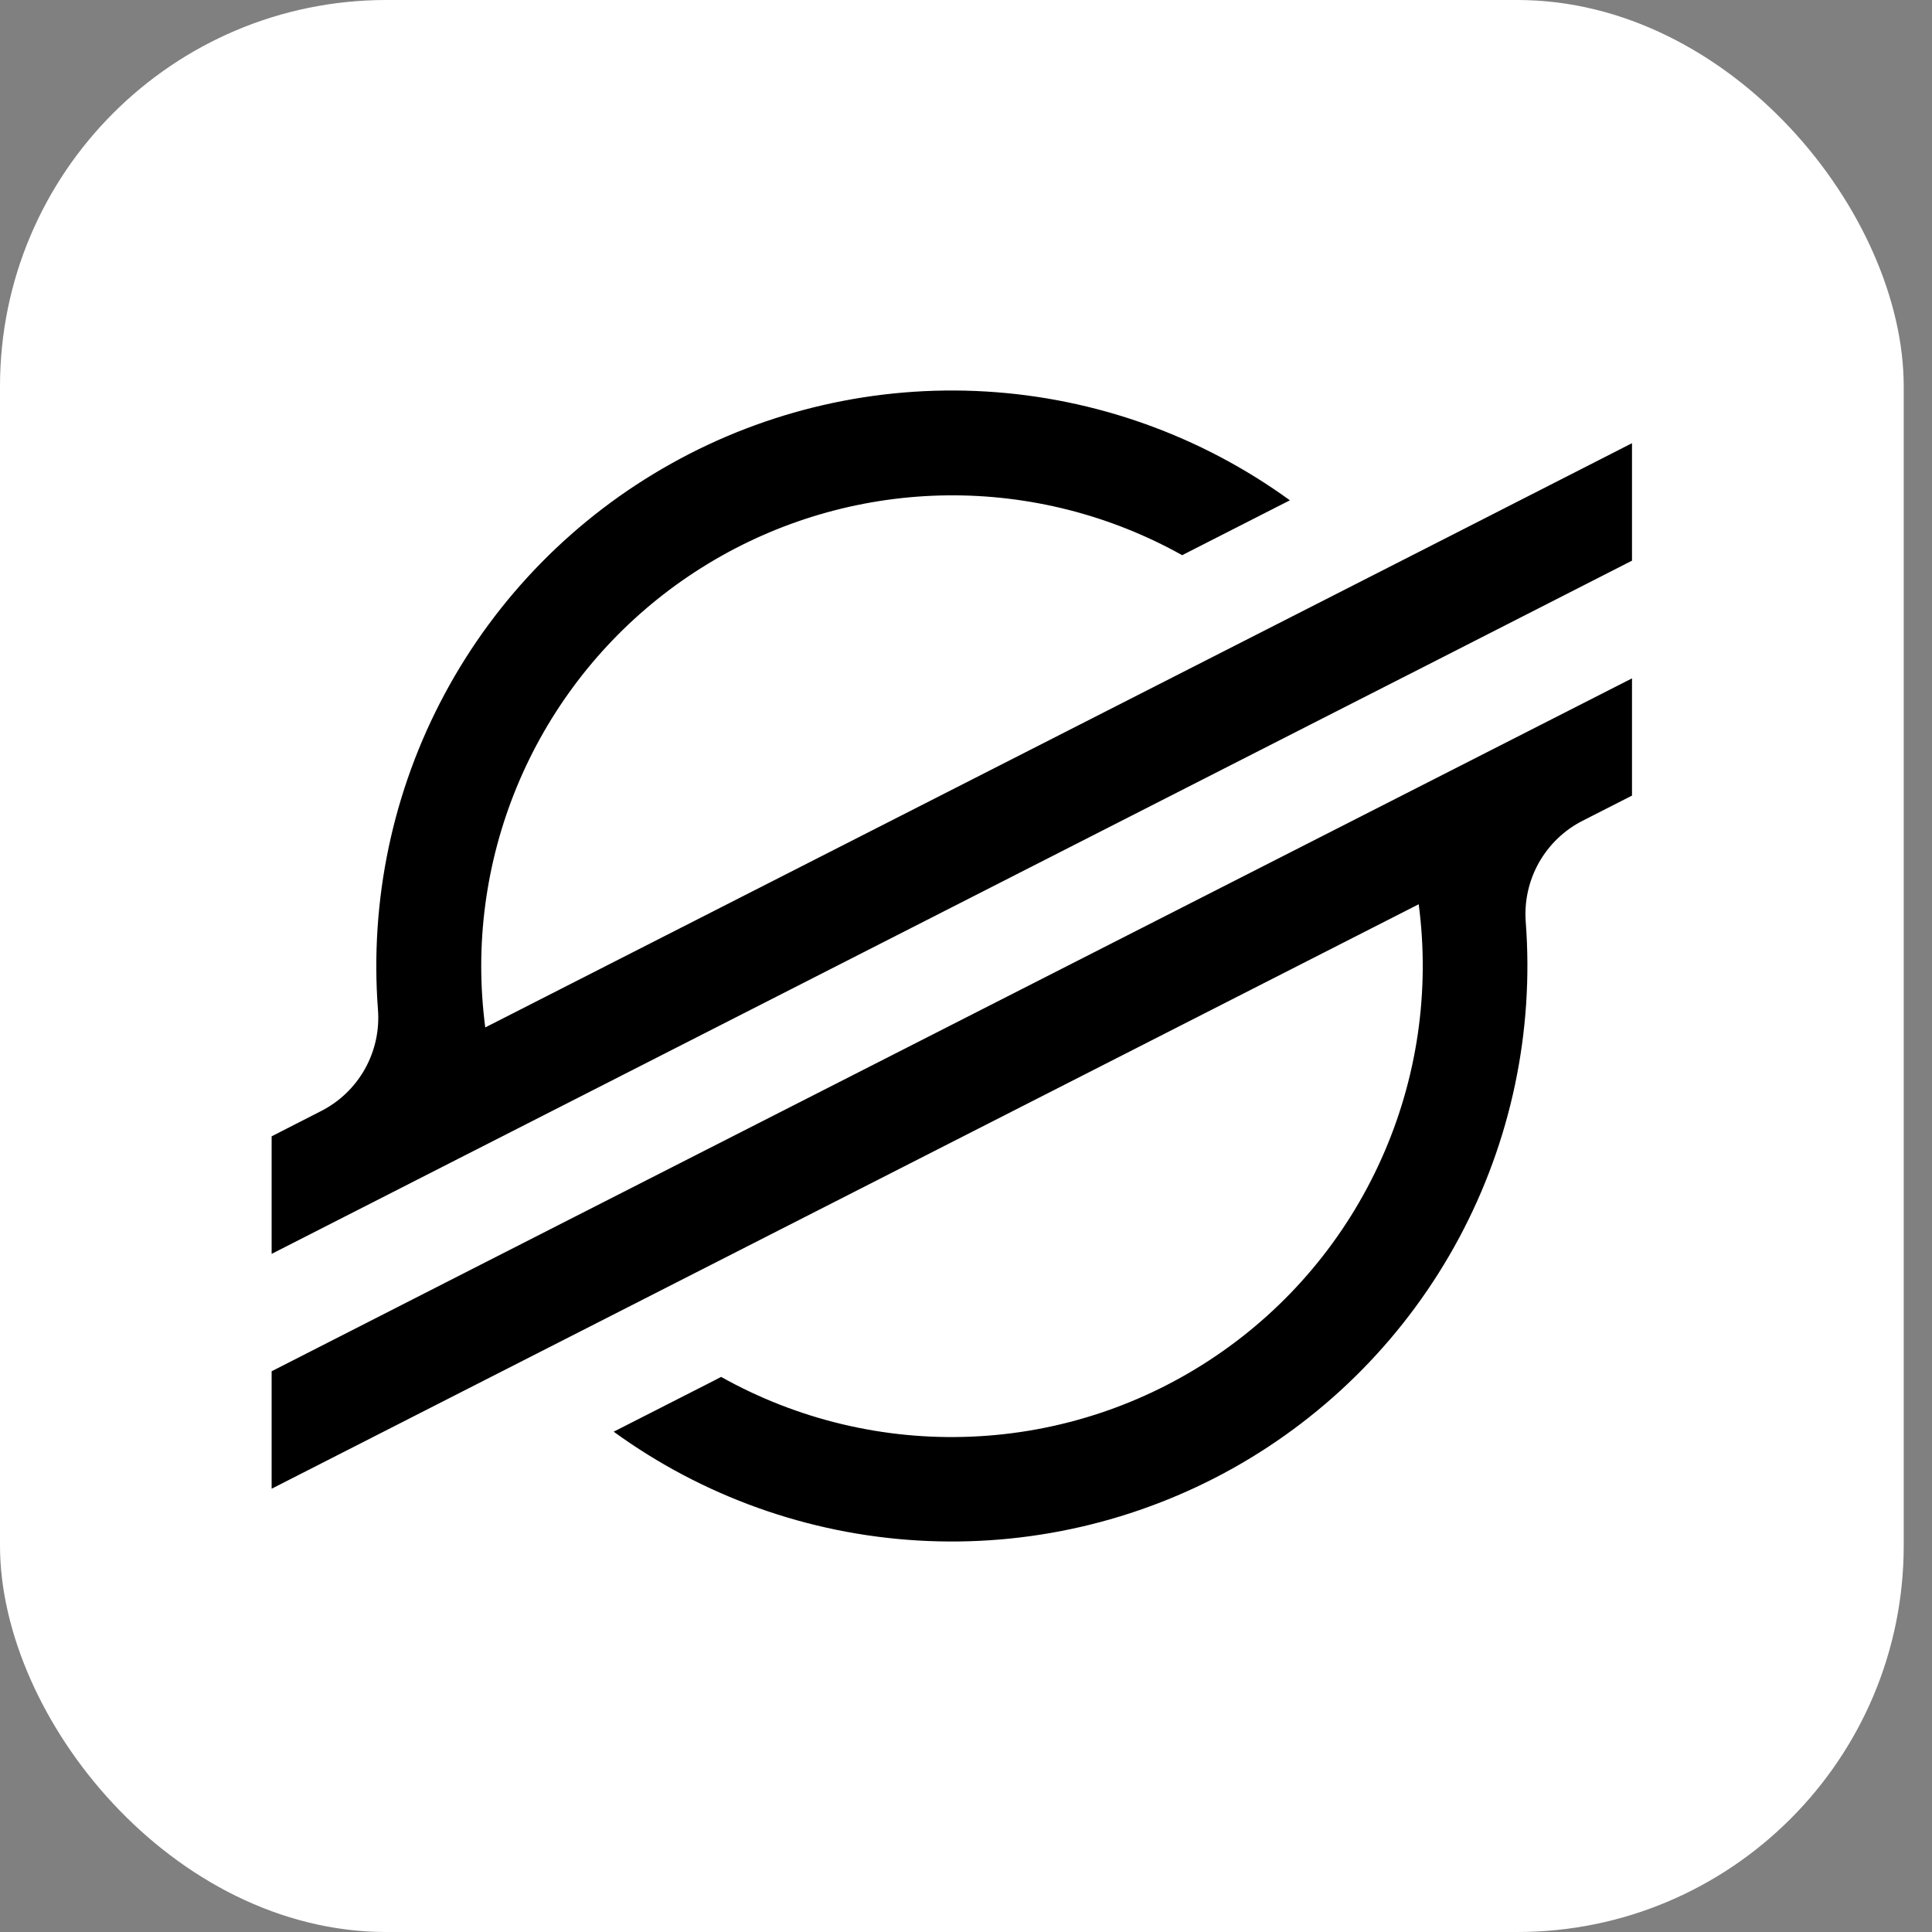
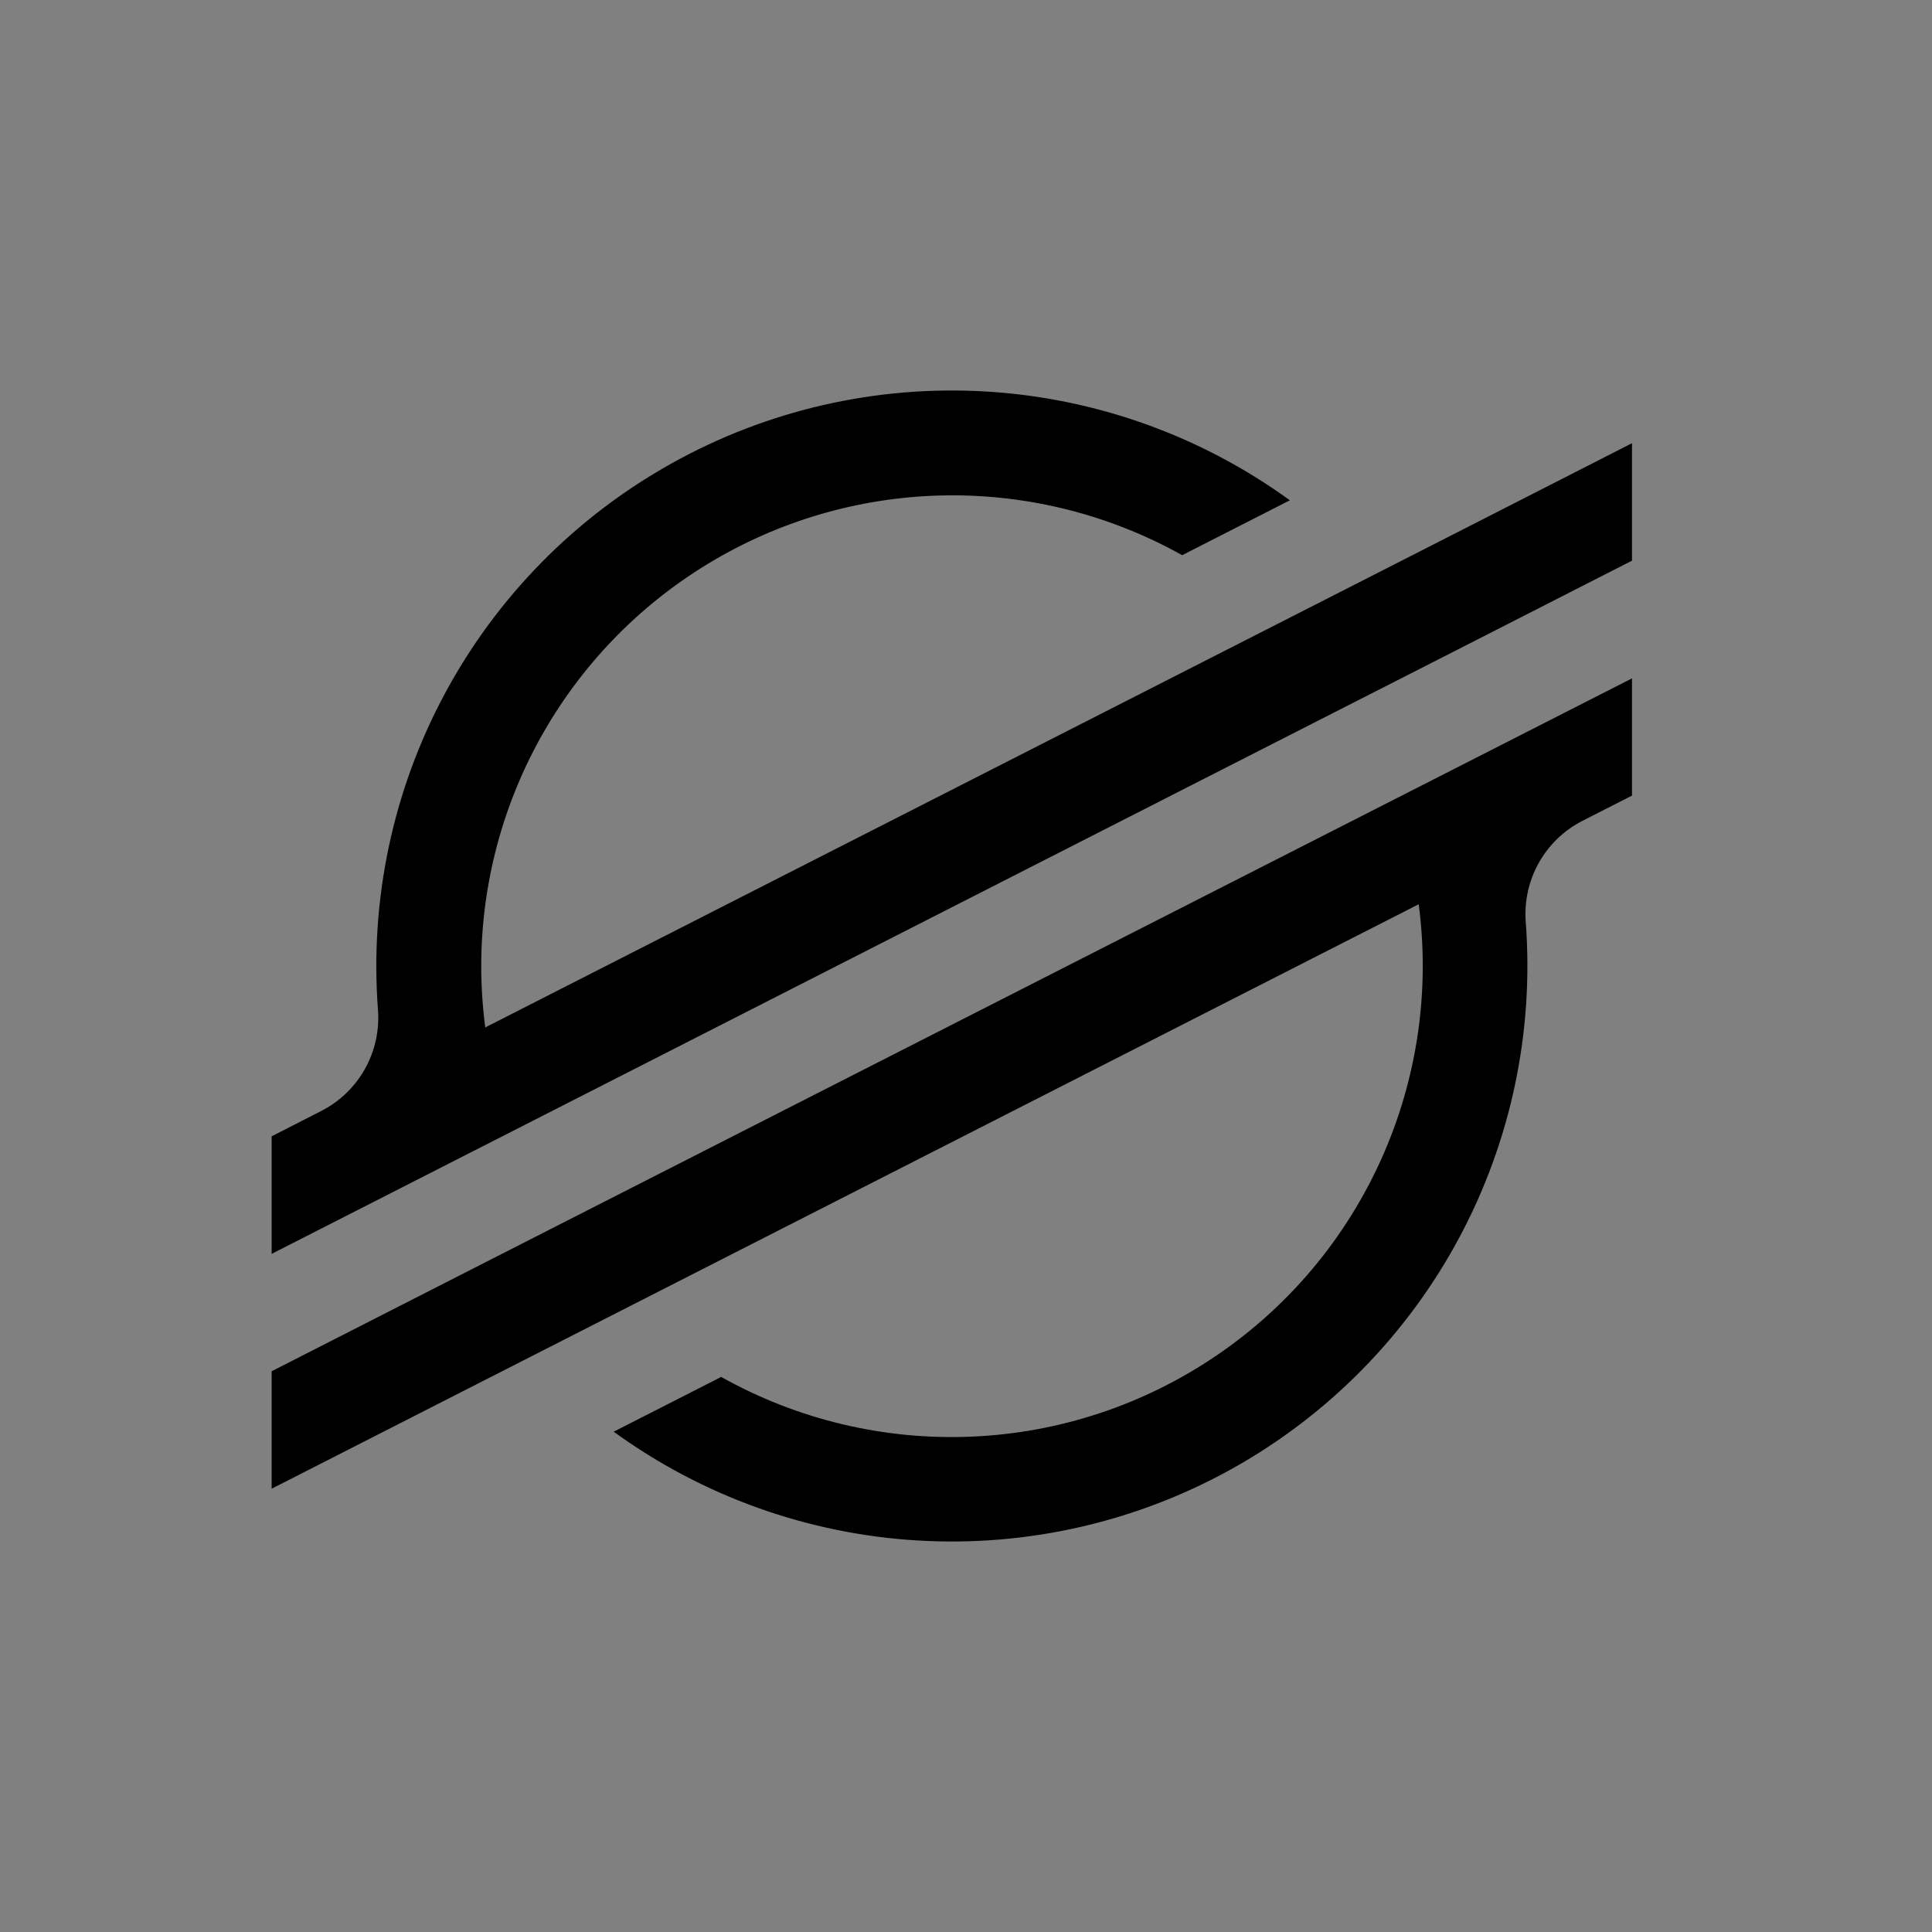
<svg xmlns="http://www.w3.org/2000/svg" width="25" height="25" viewBox="0 0 25 25" fill="none">
  <rect x="0" y="0" width="25" height="25" fill="#808080" stroke="none" />
-   <rect x="-0" width="24.634" height="25" rx="5" fill="white" />
-   <path fill-rule="evenodd" clip-rule="evenodd" d="M18.634 7.002L16.514 8.082L6.279 13.295C6.245 13.031 6.227 12.765 6.227 12.499C6.228 11.437 6.507 10.393 7.036 9.472C7.565 8.551 8.325 7.784 9.242 7.247C10.158 6.71 11.199 6.421 12.261 6.41C13.323 6.399 14.37 6.666 15.297 7.184L16.51 6.566L16.691 6.474C15.541 5.639 14.176 5.15 12.757 5.066C11.338 4.982 9.924 5.306 8.684 6C7.443 6.693 6.426 7.727 5.754 8.98C5.082 10.232 4.783 11.651 4.891 13.068C4.911 13.335 4.852 13.601 4.721 13.834C4.59 14.067 4.393 14.256 4.155 14.377L3.515 14.704V16.225L5.399 15.265L6.009 14.954L6.61 14.648L17.4 9.15L18.612 8.533L21.118 7.255V5.735L18.634 7.002ZM21.118 8.778L7.223 15.854L6.01 16.472L3.515 17.744V19.264L5.993 18.001L8.113 16.921L18.358 11.701C18.506 12.823 18.339 13.964 17.875 14.996C17.412 16.029 16.67 16.912 15.733 17.546C14.796 18.181 13.701 18.543 12.571 18.59C11.44 18.638 10.318 18.37 9.331 17.817L9.257 17.856L7.941 18.526C9.092 19.362 10.457 19.85 11.877 19.934C13.296 20.018 14.71 19.694 15.951 19.001C17.192 18.307 18.208 17.273 18.88 16.02C19.552 14.767 19.851 13.348 19.743 11.93C19.723 11.664 19.782 11.397 19.912 11.165C20.043 10.932 20.24 10.742 20.478 10.621L21.118 10.295V8.778Z" fill="black" />
+   <path fill-rule="evenodd" clip-rule="evenodd" d="M18.634 7.002L16.514 8.082L6.279 13.295C6.245 13.031 6.227 12.765 6.227 12.499C6.228 11.437 6.507 10.393 7.036 9.472C7.565 8.551 8.325 7.784 9.242 7.247C10.158 6.71 11.199 6.421 12.261 6.41C13.323 6.399 14.37 6.666 15.297 7.184L16.51 6.566L16.691 6.474C15.541 5.639 14.176 5.15 12.757 5.066C11.338 4.982 9.924 5.306 8.684 6C7.443 6.693 6.426 7.727 5.754 8.98C5.082 10.232 4.783 11.651 4.891 13.068C4.911 13.335 4.852 13.601 4.721 13.834C4.59 14.067 4.393 14.256 4.155 14.377L3.515 14.704V16.225L5.399 15.265L6.009 14.954L6.61 14.648L17.4 9.15L18.612 8.533L21.118 7.255V5.735L18.634 7.002ZM21.118 8.778L7.223 15.854L6.01 16.472L3.515 17.744V19.264L5.993 18.001L18.358 11.701C18.506 12.823 18.339 13.964 17.875 14.996C17.412 16.029 16.67 16.912 15.733 17.546C14.796 18.181 13.701 18.543 12.571 18.59C11.44 18.638 10.318 18.37 9.331 17.817L9.257 17.856L7.941 18.526C9.092 19.362 10.457 19.85 11.877 19.934C13.296 20.018 14.71 19.694 15.951 19.001C17.192 18.307 18.208 17.273 18.88 16.02C19.552 14.767 19.851 13.348 19.743 11.93C19.723 11.664 19.782 11.397 19.912 11.165C20.043 10.932 20.24 10.742 20.478 10.621L21.118 10.295V8.778Z" fill="black" />
</svg>